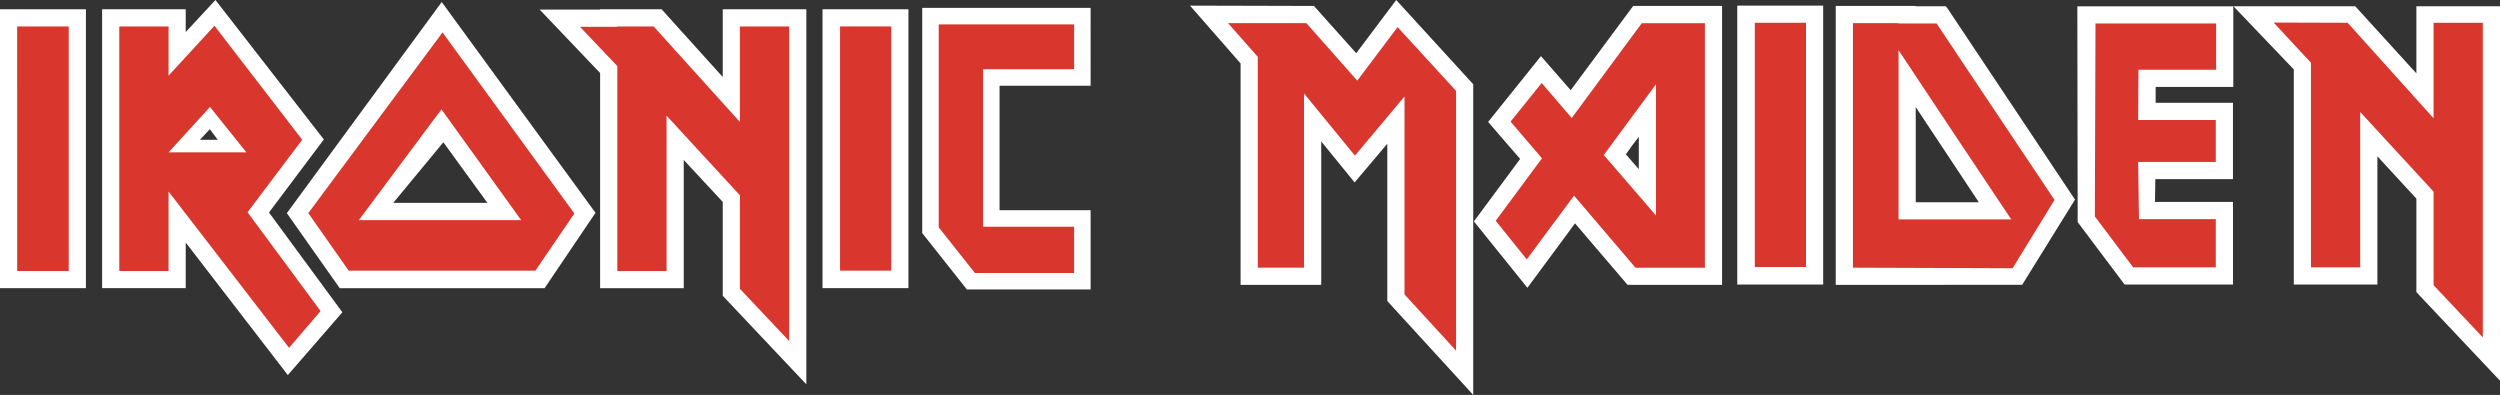
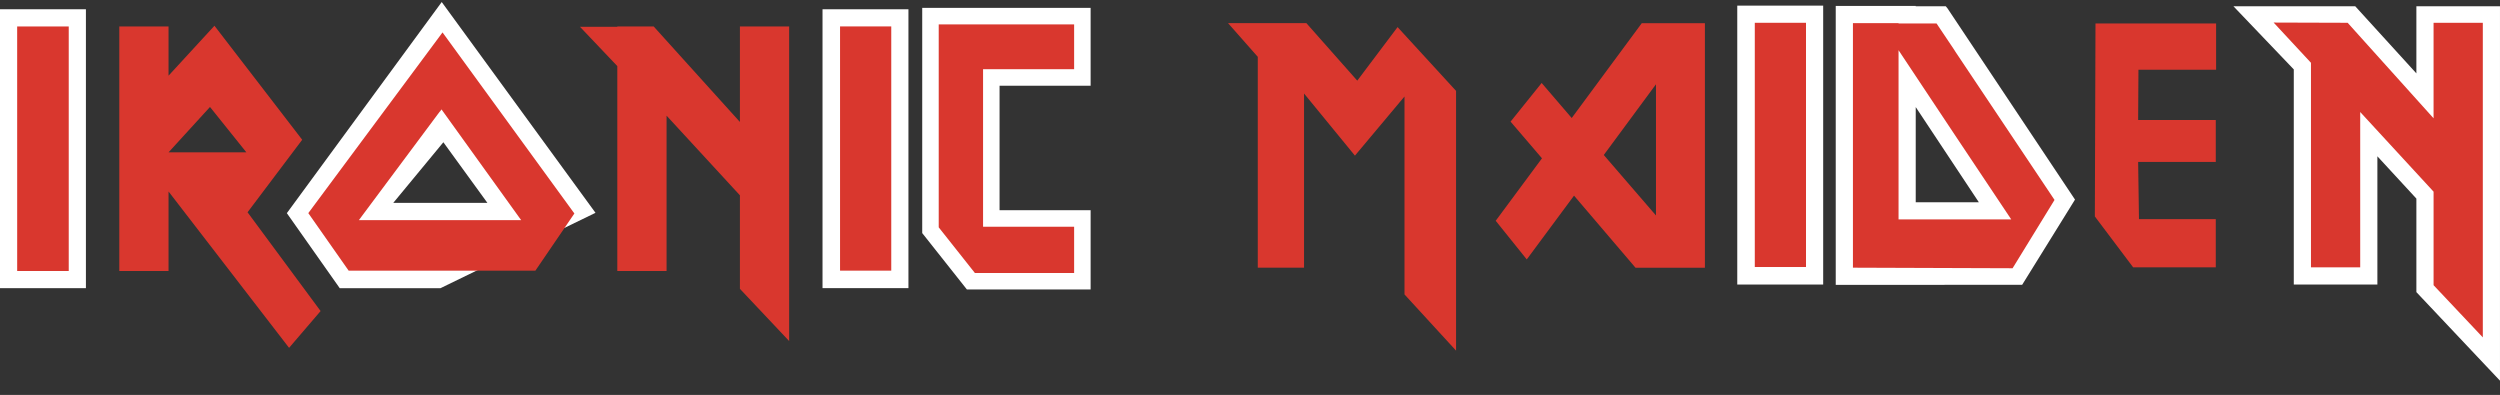
<svg xmlns="http://www.w3.org/2000/svg" width="151.491mm" height="23.93mm" viewBox="0 0 151.491 23.93" version="1.1" id="svg1058" xml:space="preserve">
  <rect x="0" y="0" width="151.491" height="23.93" fill="#333333" stroke="none" />
  <defs id="defs1055" />
  <g id="g2528" transform="translate(-42.535,-51.217)">
-     <path d="m 177.865,51.598 v 4.886 h -4.706 v 0.962 h 4.686 v 4.626 h -4.706 l -0.019,1.382 h 4.726 v 5.006 h -6.568 l -2.844,-3.785 -0.02,-13.076 h 9.452" style="fill:#ffffff;fill-opacity:1;fill-rule:evenodd;stroke:none;stroke-width:0.078" id="path1195" />
-     <path d="m 141.44,60.029 0.4,-0.521 v 1.962 l -0.4,-0.46 z m 5.446,8.45 V 51.577 h -5.386 l -3.786,5.106 -1.802,-2.063 -3.203,3.985 1.942,2.243 -2.803,3.784 3.243,4.025 2.884,-3.905 3.184,3.725 z m -5.446,-7.469 -0.381,-0.441 0.381,-0.54 z" style="fill:#ffffff;fill-opacity:1;fill-rule:evenodd;stroke:none;stroke-width:0.078" id="path1197" />
-     <path d="m 122.596,59.788 v 8.691 h -4.886 V 55.062 l -3.064,-3.504 7.509,0.02 2.563,2.863 2.423,-3.224 4.666,5.106 v 18.824 l -5.206,-5.687 v -9.532 l -1.982,2.343 -2.022,-2.483" style="fill:#ffffff;fill-opacity:1;fill-rule:evenodd;stroke:none;stroke-width:0.078" id="path1199" />
    <path d="m 188.959,51.597 5.066,7.82e-4 v 22.688 l -5.066,-5.367 v -5.667 l -2.363,-2.563 v 7.769 h -5.066 V 55.423 l -3.657,-3.826 7.382,7.82e-4 3.704,4.066 v -4.066" style="fill:#ffffff;fill-opacity:1;fill-rule:evenodd;stroke:none;stroke-width:0.078" id="path1201" />
    <path d="m 147.807,51.558 h 5.206 v 16.901 h -5.206 V 51.558" style="fill:#ffffff;fill-opacity:1;fill-rule:evenodd;stroke:none;stroke-width:0.078" id="path1209" />
    <path d="m 162.446,63.473 -3.825,-5.768 v 5.768 z m -1.903,-11.755 7.73,11.594 -3.203,5.164 -11.296,0.002 v -16.901 h 4.846 v 0.02 h 1.822 l 0.1,0.12 v 0" style="fill:#ffffff;fill-opacity:1;fill-rule:evenodd;stroke:none;stroke-width:0.078" id="path1213" />
    <path d="m 121.555,56.884 v 10.554 h -2.803 V 54.661 l -1.802,-2.042 h 4.746 l 3.084,3.485 2.443,-3.245 3.544,3.865 v 15.74 l -3.124,-3.405 v -11.995 l -3.004,3.584 -3.084,-3.765" style="fill:#d9372e;fill-opacity:1;fill-rule:evenodd;stroke:none;stroke-width:0.078" id="path1217" />
    <path d="m 148.869,52.598 h 3.103 v 14.799 h -3.103 V 52.598" style="fill:#d9372e;fill-opacity:1;fill-rule:evenodd;stroke:none;stroke-width:0.078" id="path1221" />
    <path d="m 176.824,52.639 h -7.31 l -0.039,11.694 2.322,3.084 h 5.006 v -2.923 h -4.654 l -0.051,-3.464 h 4.705 v -2.543 h -4.705 l 0.019,-3.044 h 4.706 v -2.803" style="fill:#d9372e;fill-opacity:1;fill-rule:evenodd;stroke:none;stroke-width:0.078" id="path1223" />
    <path d="m 190.001,52.598 h 2.984 v 19.064 l -2.984,-3.163 v -5.668 l -4.446,-4.826 v 9.412 h -2.984 V 55.021 l -2.263,-2.437 4.486,0.014 5.206,5.787 v -5.787" style="fill:#d9372e;fill-opacity:1;fill-rule:evenodd;stroke:none;stroke-width:0.078" id="path1225" />
    <path d="m 137.915,63.072 -2.864,3.865 -1.882,-2.342 2.804,-3.785 -1.903,-2.223 1.883,-2.342 1.822,2.123 4.246,-5.747 h 0.861 2.964 v 14.819 h -4.205 z m 4.966,1.202 v -7.95 l -3.163,4.285 z" style="fill:#d9372e;fill-opacity:1;fill-rule:evenodd;stroke:none;stroke-width:0.078" id="path1229" />
    <path d="m 160.984,54.281 v 0.009 l 6.048,9.042 -2.542,4.14 -9.674,-0.034 V 52.619 h 2.764 v 0.02 h 2.303 z m -3.404,-0.02 V 64.513 c 2.276,0 4.552,0 6.829,0 -2.285,-3.414 -4.557,-6.83 -6.829,-10.253" style="fill:#d9372e;fill-opacity:1;fill-rule:evenodd;stroke:none;stroke-width:0.078" id="path1231" />
  </g>
  <g id="g2489" transform="translate(-42.508,-50.563)">
    <path d="m 92.35,51.123 h 5.206 V 68.024 H 92.35 V 51.123" style="fill:#ffffff;fill-opacity:1;fill-rule:evenodd;stroke:none;stroke-width:0.078" id="path1209-0" />
    <path d="m 93.412,52.164 h 3.103 V 66.963 H 93.412 V 52.164" style="fill:#d9372e;fill-opacity:1;fill-rule:evenodd;stroke:none;stroke-width:0.078" id="path1221-2" />
  </g>
-   <path d="M 43.795,0.561 H 48.861 V 23.289 L 43.795,17.923 V 12.235 L 41.432,9.692 V 17.462 H 36.365 V 4.425 L 32.701,0.581 h 3.664 v -0.02 h 3.725 L 43.795,4.666 V 0.561" style="fill:#ffffff;fill-opacity:1;fill-rule:evenodd;stroke:none;stroke-width:0.078" id="path1203" />
-   <path d="m 26.693,17.462 h 6.308 L 36.085,12.896 26.767,0.123 17.382,12.916 l 3.204,4.546 z m -2.864,-5.167 3.037,-3.675 2.67,3.675 z" style="fill:#ffffff;fill-opacity:1;fill-rule:evenodd;stroke:none;stroke-width:0.078" id="path1205" />
-   <path d="m 12.656,8.471 h 0.541 l -0.481,-0.641 -0.06,0.06 z M 13.056,6.7972184e-7 19.624,8.45 l -3.324,4.425 4.446,6.048 -3.304,3.805 -6.188,-8.031 v 2.764 H 6.188 V 0.561 H 11.254 V 1.942 Z M 12.656,7.89 12.115,8.471 h 0.541 z" style="fill:#ffffff;fill-opacity:1;fill-rule:evenodd;stroke:none;stroke-width:0.078" id="path1207" />
+   <path d="m 26.693,17.462 L 36.085,12.896 26.767,0.123 17.382,12.916 l 3.204,4.546 z m -2.864,-5.167 3.037,-3.675 2.67,3.675 z" style="fill:#ffffff;fill-opacity:1;fill-rule:evenodd;stroke:none;stroke-width:0.078" id="path1205" />
  <path d="M -1.3094853e-7,0.561 H 5.206 V 17.462 H -1.3094853e-7 V 0.561" style="fill:#ffffff;fill-opacity:1;fill-rule:evenodd;stroke:none;stroke-width:0.078" id="path1211" />
  <path d="m 1.04,1.602 h 3.125 V 16.421 h -3.124 z m 11.685,4.88 -2.512,2.75 h 4.717 z m -2.512,5.133 v 4.806 H 7.229 V 1.602 H 10.213 v 2.984 l 2.782,-3.026 5.317,6.909 -3.311,4.394 4.426,5.986 -1.91,2.229 -7.291,-9.457 -0.012,-0.007" style="fill:#d9372e;fill-opacity:1;fill-rule:evenodd;stroke:none;stroke-width:0.078" id="path1215" />
  <path d="m 44.836,1.602 h 2.984 V 20.666 l -2.984,-3.164 V 11.835 L 40.391,7.009 V 16.421 H 37.407 V 4.005 l -2.263,-2.382 h 2.263 v -0.02 h 2.203 l 5.226,5.787 v -5.787" style="fill:#d9372e;fill-opacity:1;fill-rule:evenodd;stroke:none;stroke-width:0.078" id="path1219" />
  <path d="m 26.653,6.755 -4.906,6.583 h 9.832 l -4.826,-6.709 -0.1,0.141 z m 0.186,9.646 H 21.127 l -2.445,-3.487 8.05,-10.837 0.083,-0.113 7.99,10.973 -2.363,3.464 h -5.601" style="fill:#d9372e;fill-opacity:1;fill-rule:evenodd;stroke:none;stroke-width:0.078" id="path1227" />
  <g id="g182-7" transform="matrix(0.277,0,0,-0.277,65.645,17.17)">
    <path d="m 0,0 h -24.413 l -8.855,11.089 V 57.601 H 0 V 44.277 H -19.945 V 13.642 H 0 Z" style="fill:#991b1e;fill-opacity:1;fill-rule:nonzero;stroke:none" id="path184-5" />
  </g>
  <path d="M 65.588,17.042 H 58.833 L 56.383,13.95 V 0.978 h 9.205 V 4.694 h -5.518 v 8.544 h 5.518 z" style="fill:#d9372e;fill-opacity:1;stroke:#ffffff;stroke-width:1;stroke-linecap:butt;stroke-linejoin:miter;stroke-miterlimit:4;stroke-dasharray:none;stroke-opacity:1" id="path188-5" />
</svg>